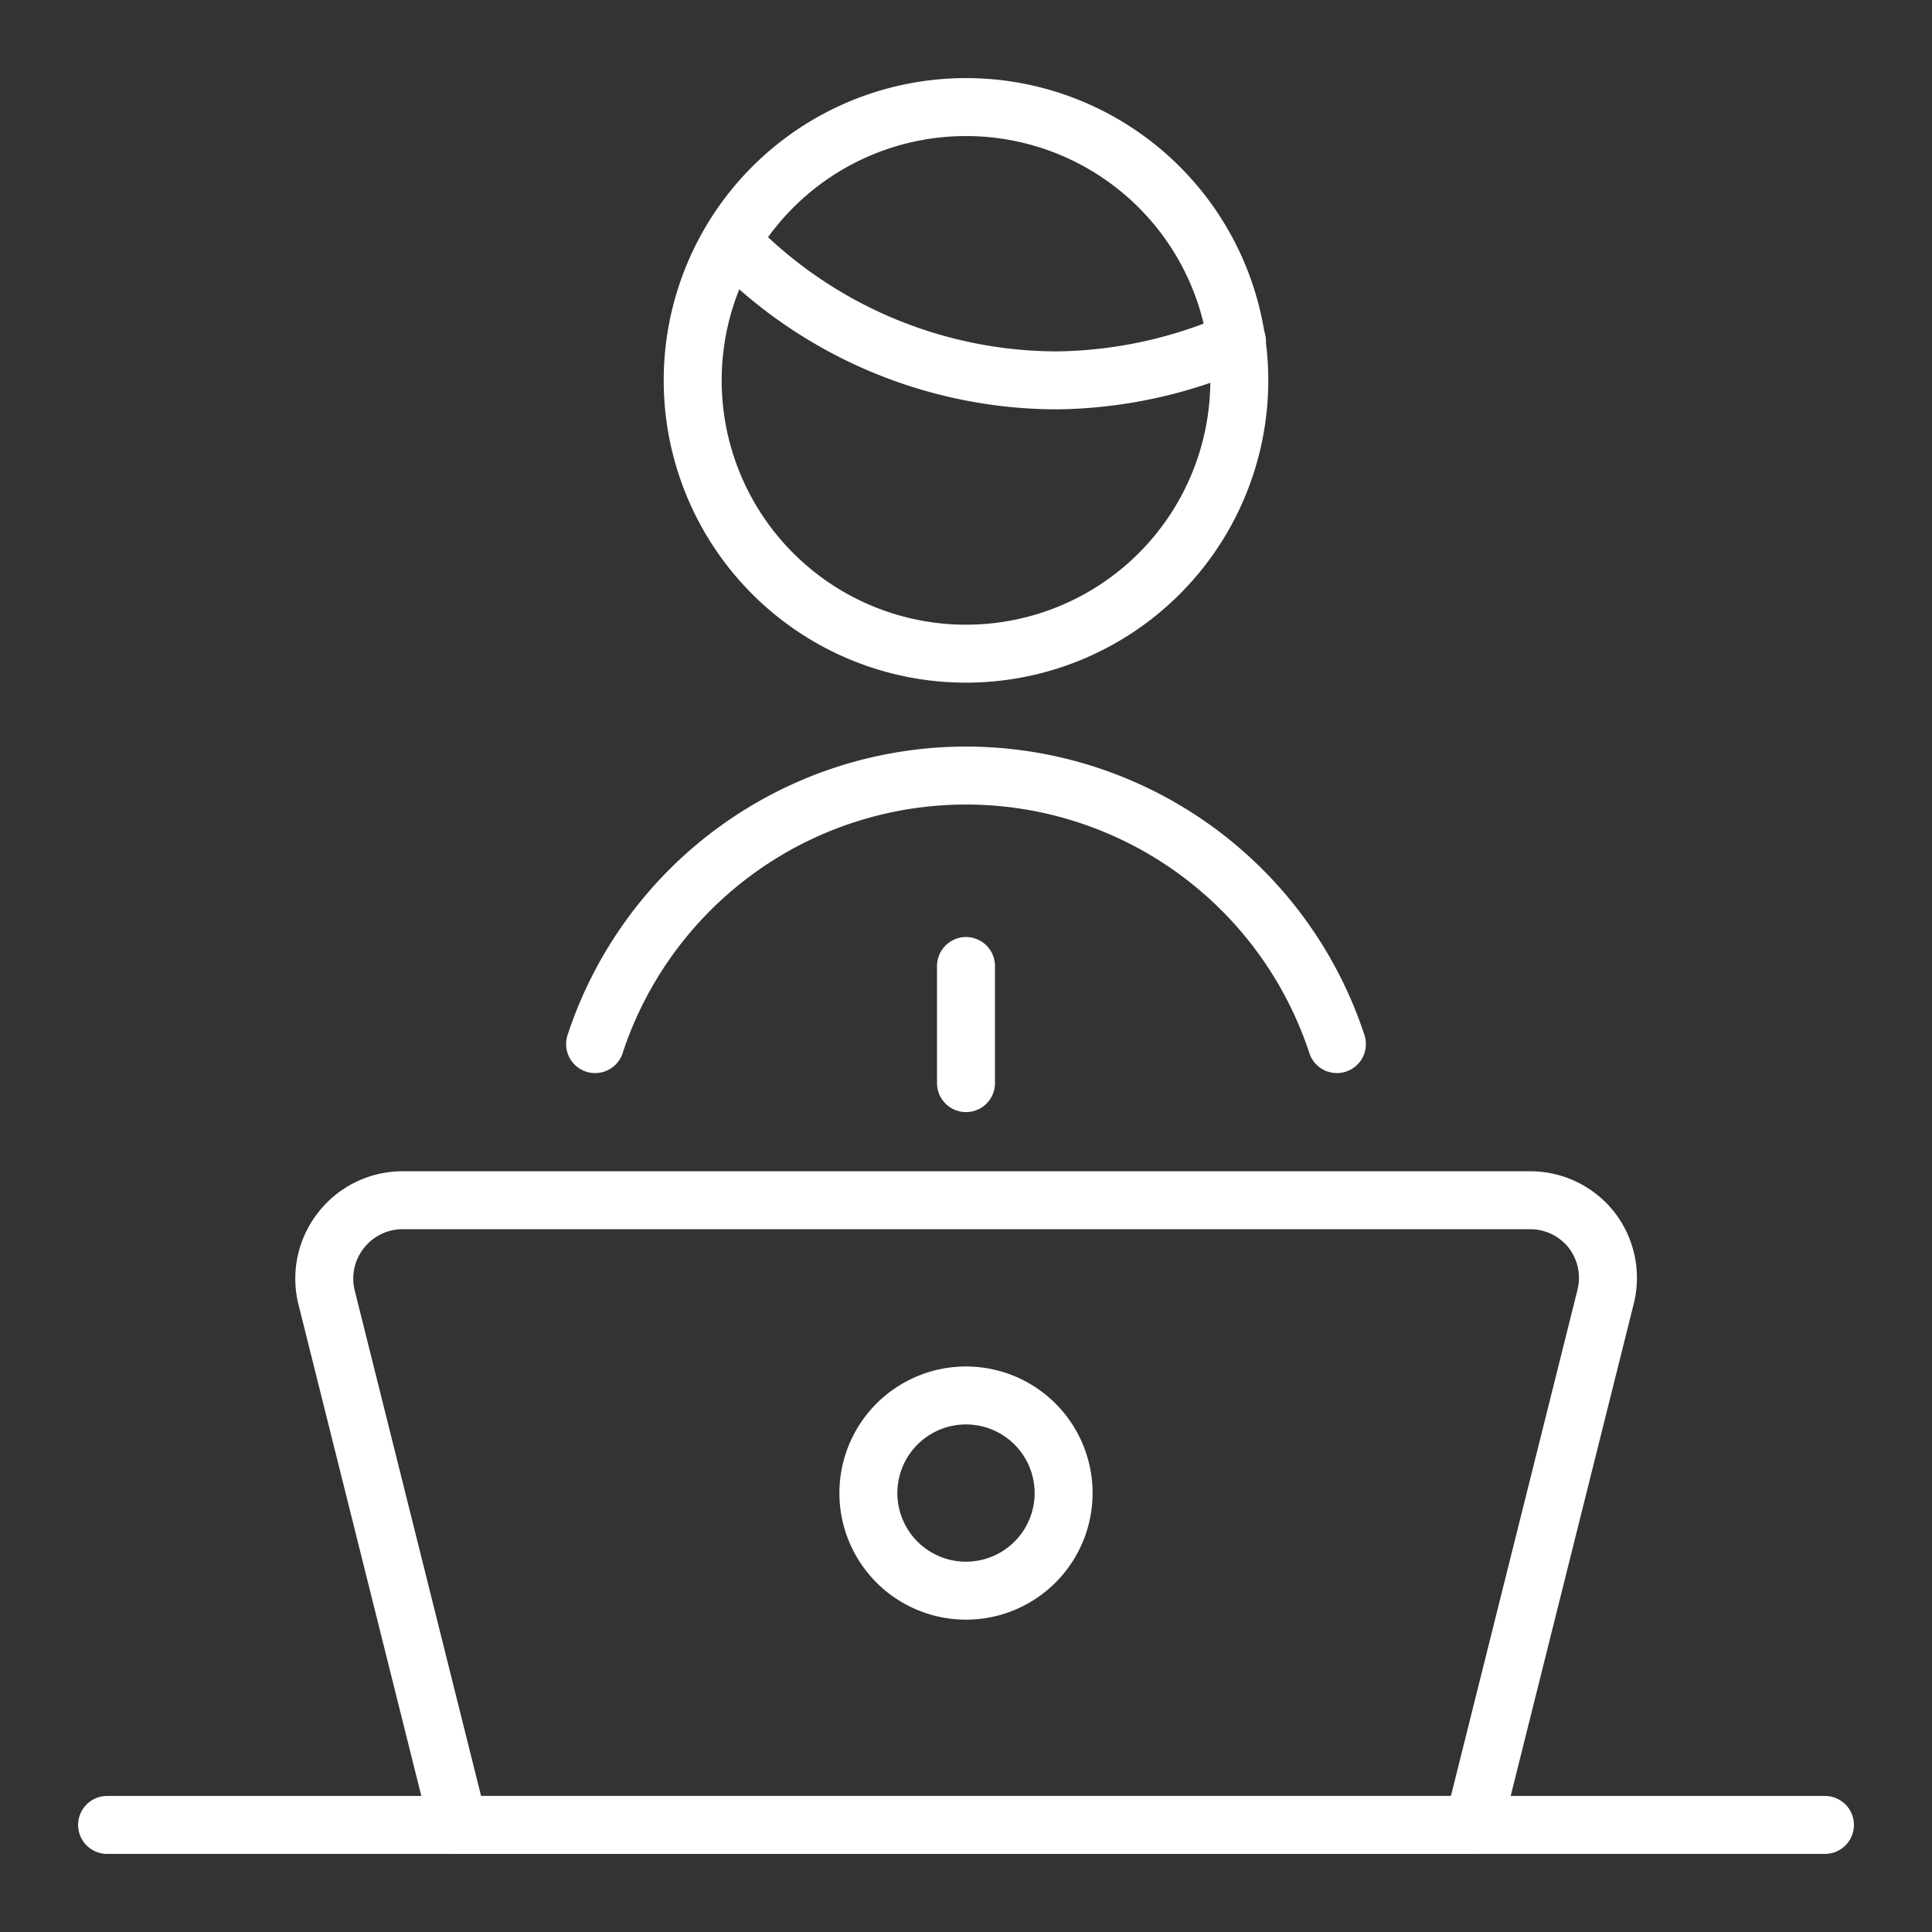
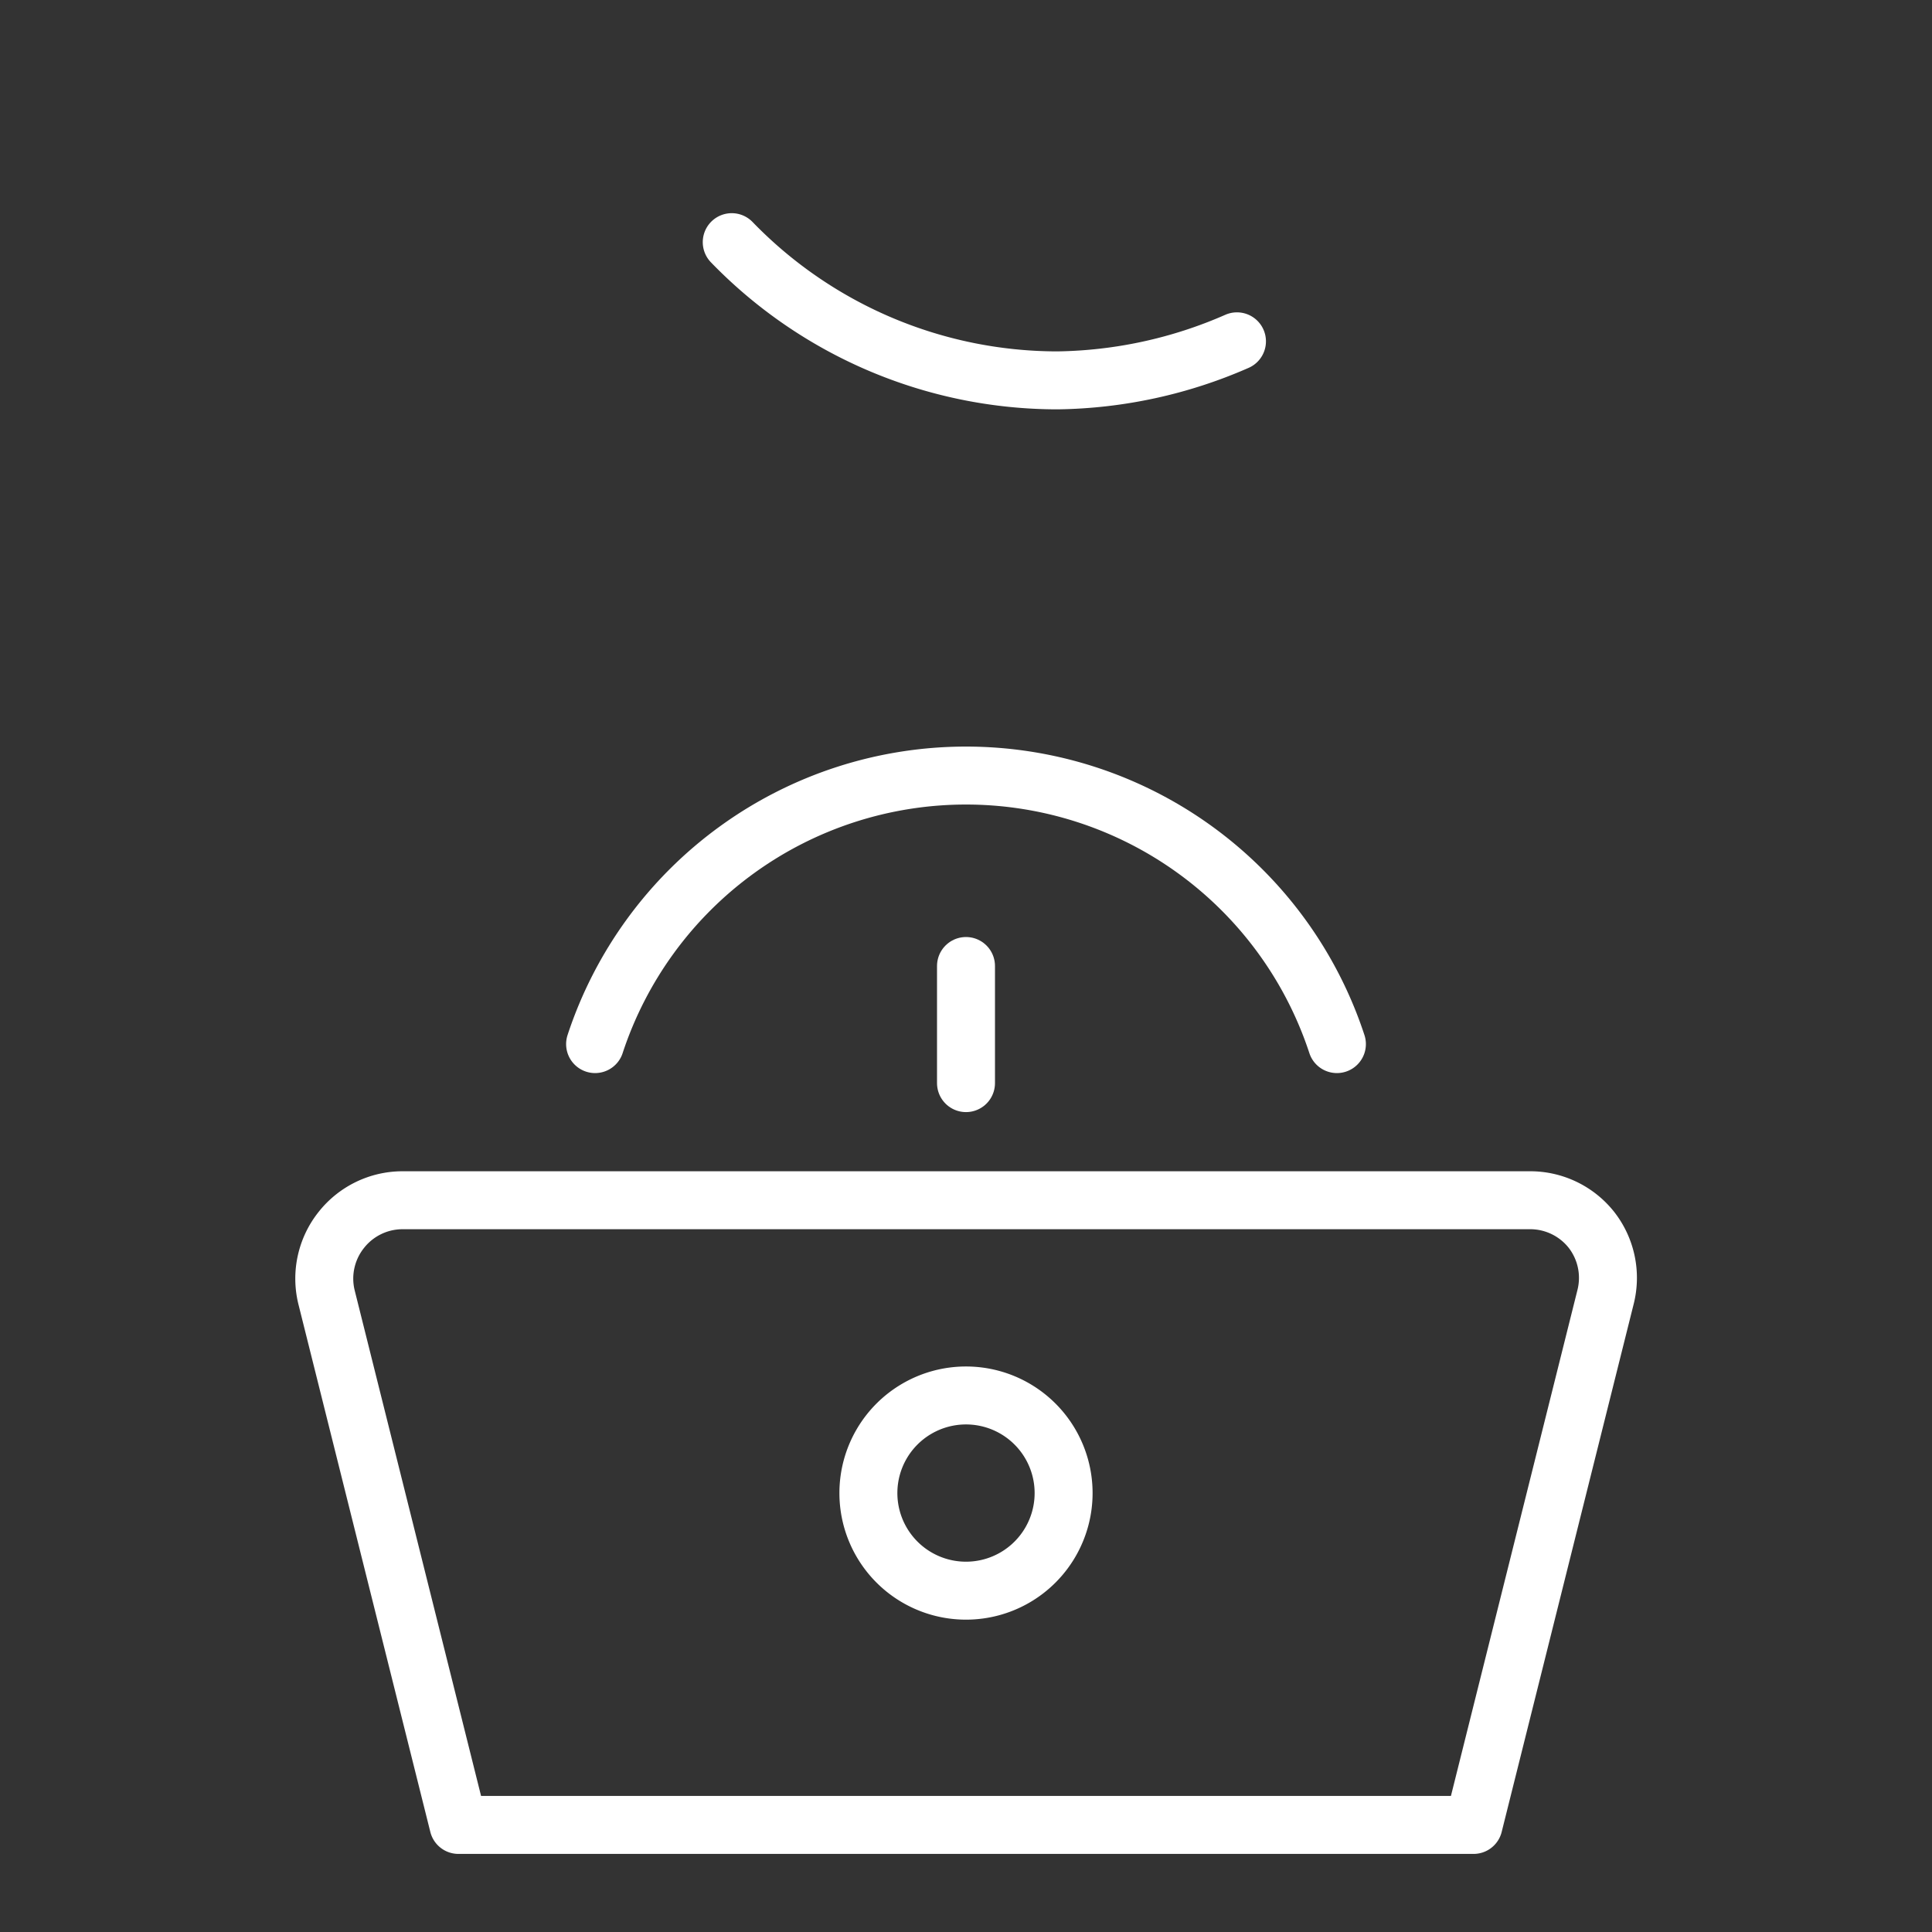
<svg xmlns="http://www.w3.org/2000/svg" viewBox="-1.5 -1.5 100 100" id="Office-Employee--Streamline-Ultimate.svg" height="100" width="100">
  <rect x="-1.5" y="-1.5" width="100" height="100" fill="#333333" stroke="none" />
  <desc>Office Employee Streamline Icon: https://streamlinehq.com</desc>
  <g>
    <path d="M74.771 92.958h-52.542l-6.83 -27.322a4.042 4.042 0 0 1 0.768 -3.476 4.042 4.042 0 0 1 3.153 -1.536h58.362a4.042 4.042 0 0 1 3.193 1.536 4.042 4.042 0 0 1 0.728 3.476Z" fill="none" stroke="#ffffff" stroke-linecap="round" stroke-linejoin="round" stroke-width="3" />
-     <path d="m4.042 92.958 88.917 0" fill="none" stroke="#ffffff" stroke-linecap="round" stroke-linejoin="round" stroke-width="3" />
    <path d="m48.5 48.5 0 6.062" fill="none" stroke="#ffffff" stroke-linecap="round" stroke-linejoin="round" stroke-width="3" />
    <path d="M36.375 11.034a23.482 23.482 0 0 0 16.854 7.154 23.886 23.886 0 0 0 9.296 -2.021" fill="none" stroke="#ffffff" stroke-linecap="round" stroke-linejoin="round" stroke-width="3" />
-     <path d="M34.354 18.188a14.146 14.146 0 1 0 28.292 0 14.146 14.146 0 1 0 -28.292 0" fill="none" stroke="#ffffff" stroke-linecap="round" stroke-linejoin="round" stroke-width="3" />
    <path d="M43.448 75.781a5.052 5.052 0 1 0 10.104 0 5.052 5.052 0 1 0 -10.104 0" fill="none" stroke="#ffffff" stroke-linecap="round" stroke-linejoin="round" stroke-width="3" />
    <path d="M67.698 52.542a20.208 20.208 0 0 0 -38.396 0" fill="none" stroke="#ffffff" stroke-linecap="round" stroke-linejoin="round" stroke-width="3" />
  </g>
</svg>